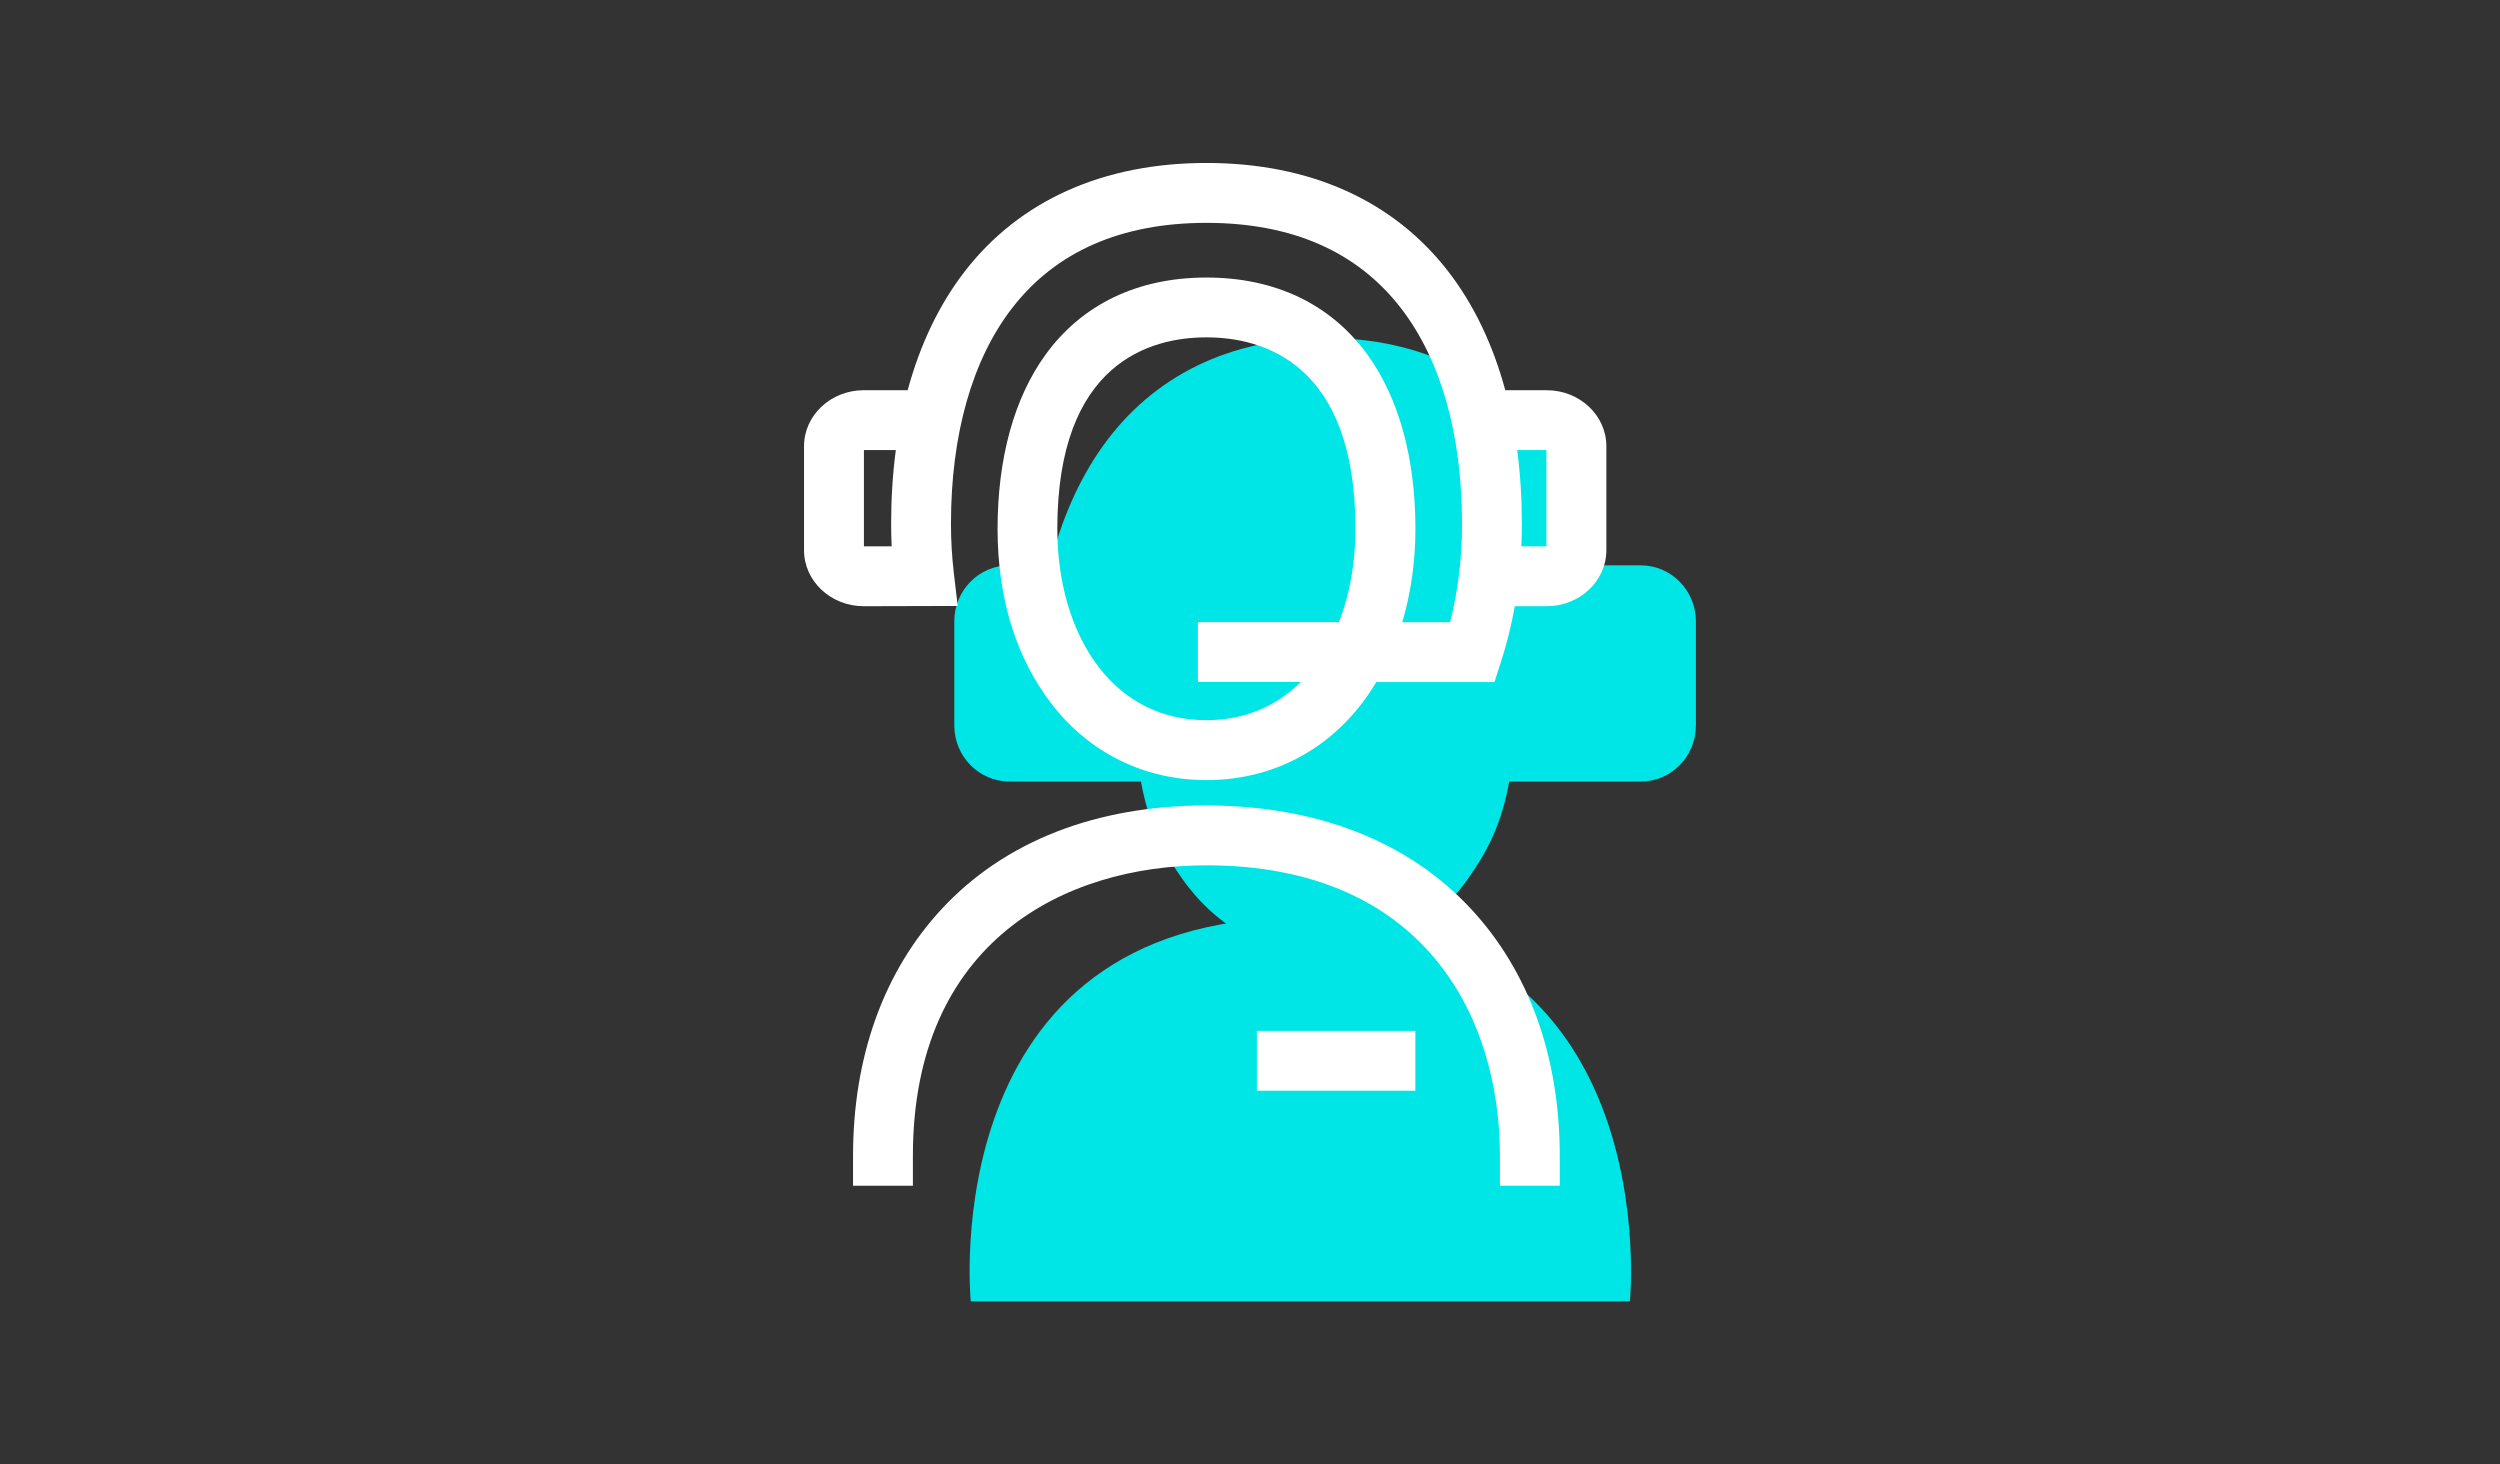
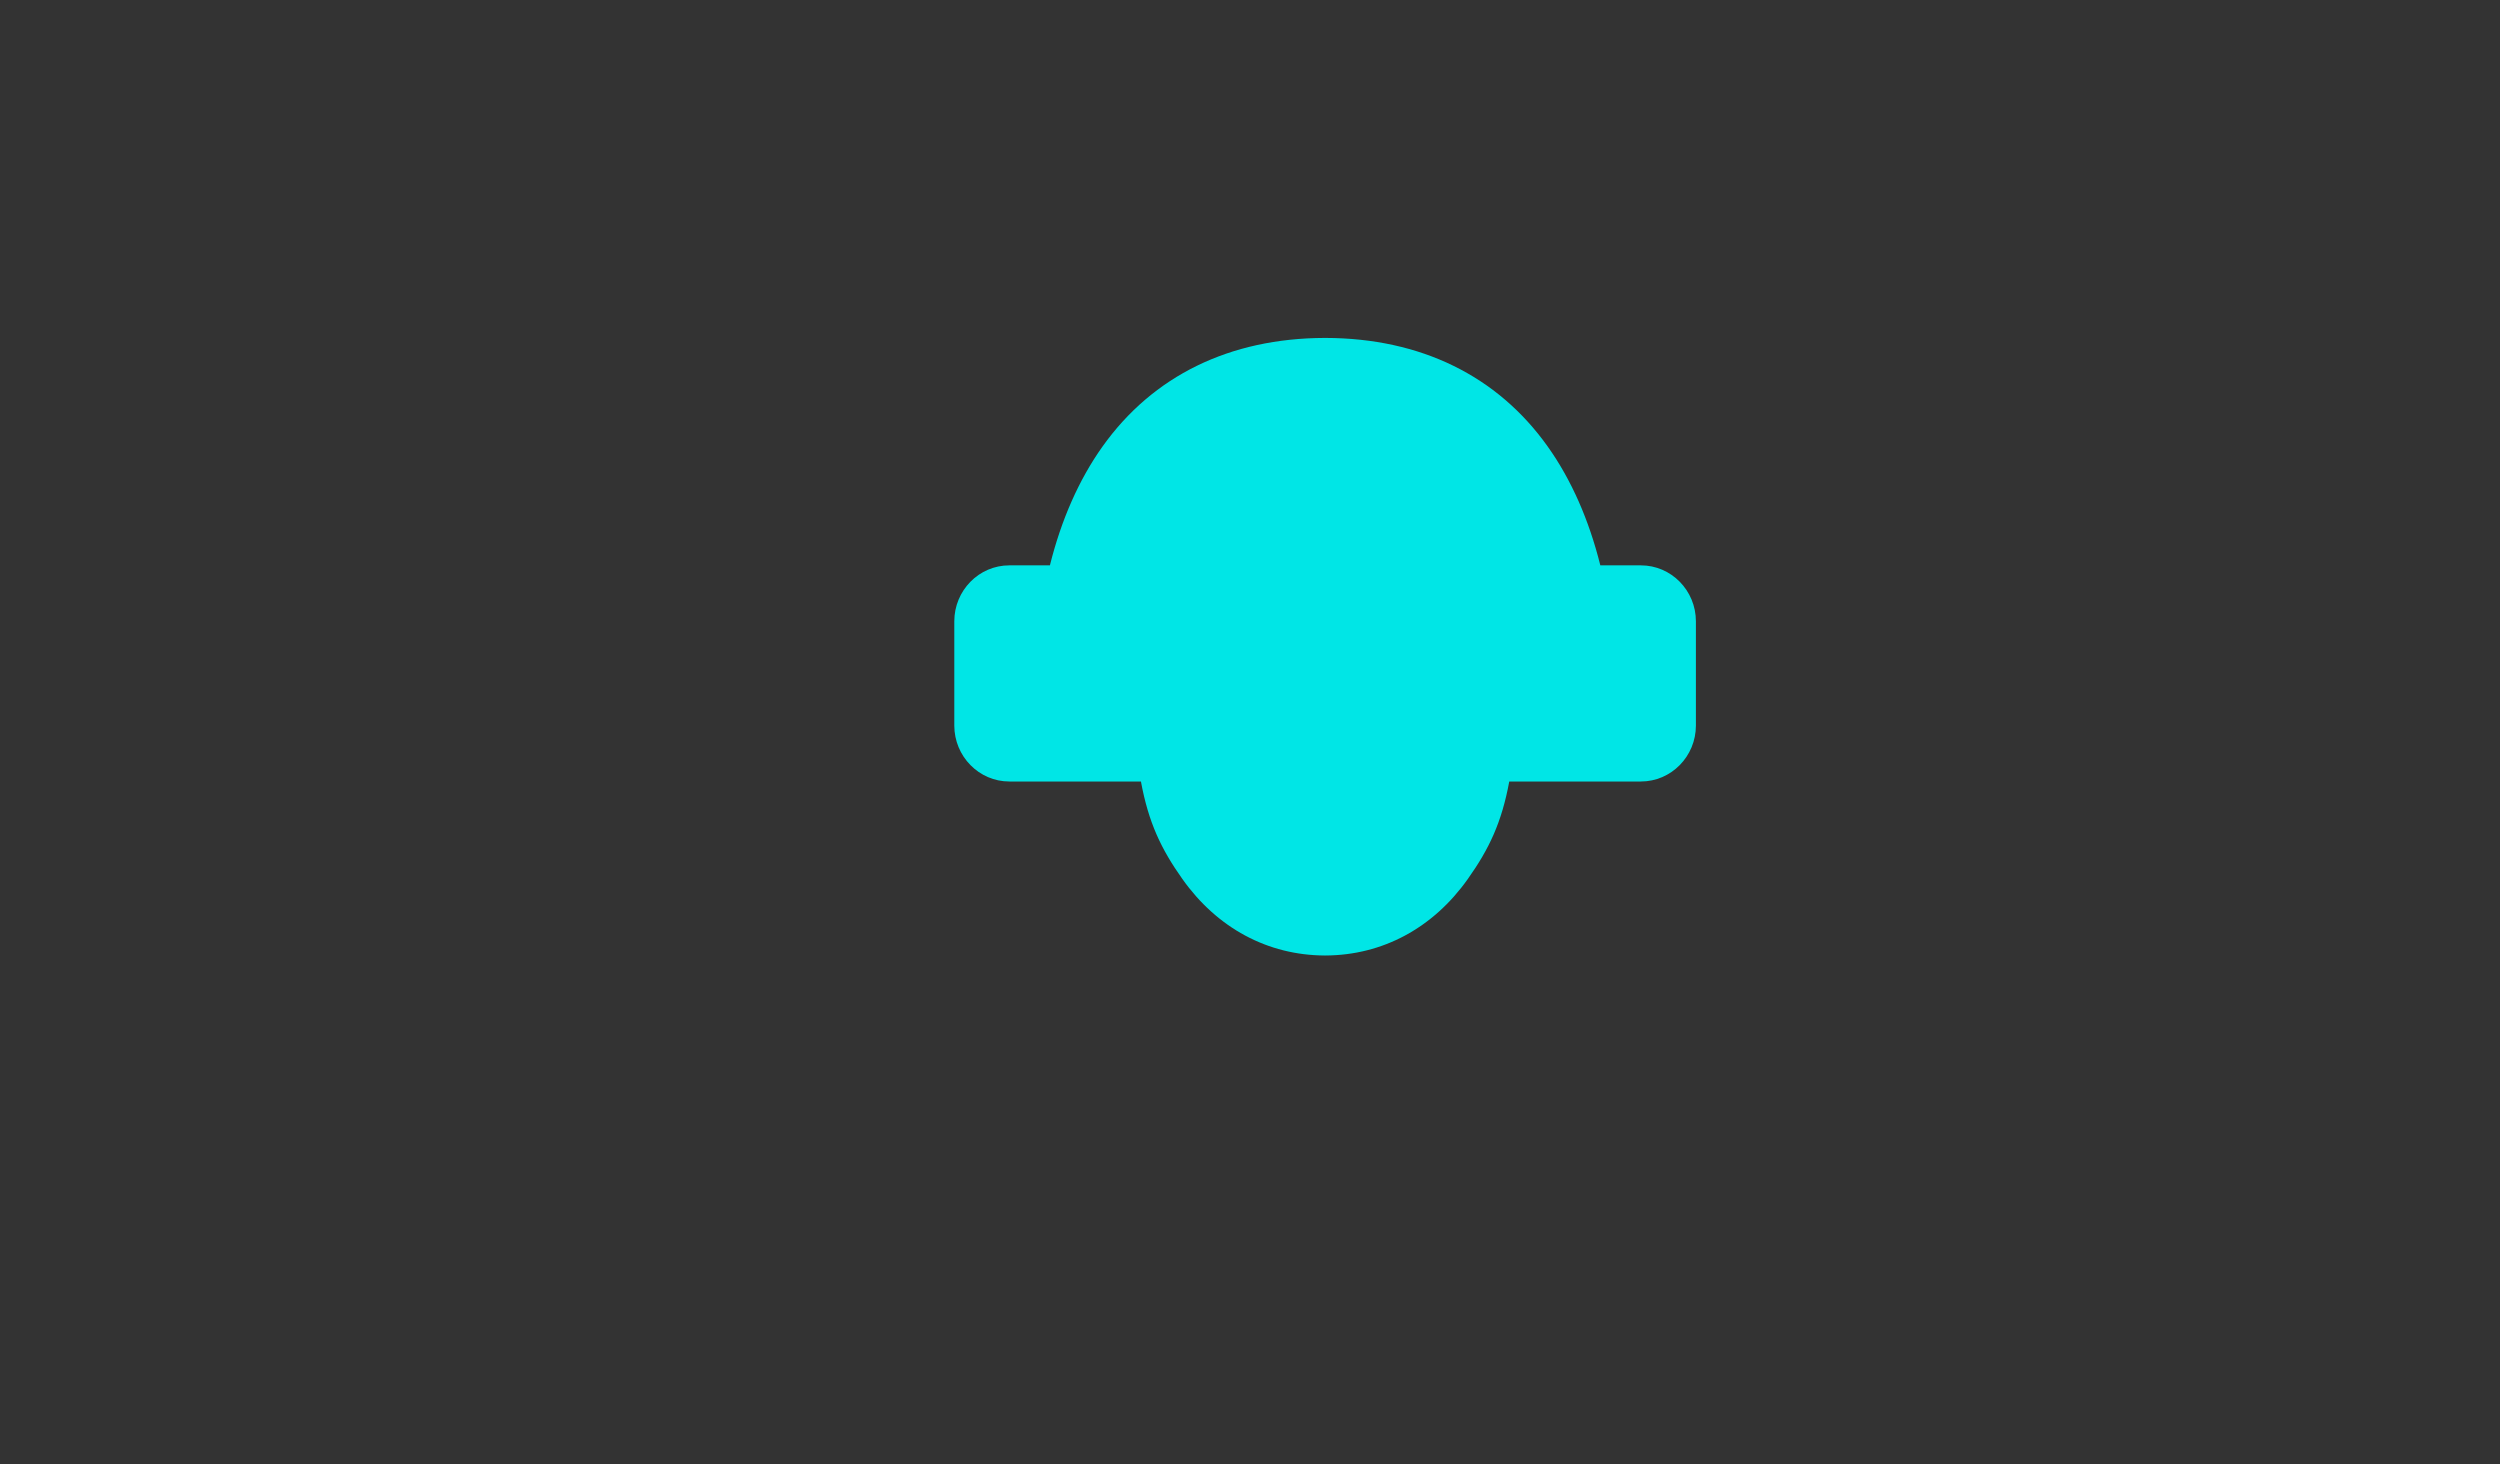
<svg xmlns="http://www.w3.org/2000/svg" id="Ebene_1" viewBox="0 0 700 410">
  <rect x="0" y="0" width="700" height="410" fill="#333333" stroke="none" />
  <defs>
    <style>.cls-1{fill:#00e6e6;}.cls-2{fill:#fff;}</style>
  </defs>
  <g id="Versatz">
-     <path class="cls-1" d="M271.81,364.38s-10.7-107.44,92.28-107.44,92.28,107.44,92.28,107.44h-184.57" />
    <path class="cls-1" d="M459.45,158.3h-11.36c-3.19-12.79-8.14-24.01-14.73-33.27-14.11-19.83-35.61-30.34-62.19-30.41h-.28c-26.57,.08-48.07,10.59-62.19,30.41-6.59,9.26-11.54,20.48-14.73,33.27h-11.36c-8.5,0-15.41,7.03-15.41,15.68v29.16c0,8.64,6.91,15.68,15.41,15.68h36.85c2.13,11.52,5.64,18.88,11.59,27.28,9.74,13.76,23.89,21.36,39.85,21.44h.25c15.96-.08,30.11-7.68,39.85-21.44,5.95-8.4,9.46-15.76,11.59-27.28h36.85c8.5,0,15.41-7.03,15.41-15.68v-29.16c0-8.65-6.91-15.68-15.41-15.68Z" />
  </g>
  <g id="_15_x_Kontur_Fläche">
    <g id="Kunde">
-       <path class="cls-2" d="M436.74,332h-16.76v-8.38c0-39.32-21.59-81.33-82.19-81.33-39.73,0-82.18,21.37-82.18,81.33v8.38h-16.76v-8.38c0-27.73,8.6-51.64,24.86-69.14,17.6-18.94,43.22-28.95,74.08-28.95s56.48,10.01,74.08,28.95c16.27,17.5,24.86,41.41,24.86,69.14v8.38Zm-40.44-26.59h-44.37v-16.76h44.37v16.76Z" />
-       <path class="cls-2" d="M433.04,109.26h-11.56c-3.46-12.78-8.82-23.99-15.96-33.24-15.35-19.88-38.76-30.39-67.7-30.39s-52.35,10.51-67.71,30.39c-7.14,9.25-12.5,20.46-15.96,33.24h-12.31c-9.21,0-16.71,7.03-16.71,15.67v29.14c0,8.64,7.49,15.67,16.71,15.67l26.31-.07-1.09-9.35c-.52-4.46-.79-9.05-.79-13.65,0-25.02,5.92-45.9,17.11-60.39,12.23-15.84,30.55-23.88,54.44-23.88s42.21,8.03,54.44,23.88c11.19,14.49,17.11,35.38,17.11,60.39,0,9.62-1.12,18.86-3.34,27.54h-13.4c2.42-8.1,3.69-16.94,3.69-26.14,0-19.76-4.64-36.61-13.41-48.74-10.24-14.14-25.83-21.62-45.09-21.62s-34.85,7.48-45.09,21.62c-8.78,12.12-13.41,28.98-13.41,48.74s5.34,36.29,15.05,48.93c10.61,13.82,26.05,21.43,43.46,21.43s32.84-7.61,43.46-21.43c1.46-1.9,2.81-3.92,4.07-6.03h33.09l1.87-5.81c1.61-4.98,2.88-10.13,3.83-15.42h8.92c9.21,0,16.71-7.03,16.71-15.67v-29.14c0-8.64-7.49-15.67-16.71-15.67Zm-183.38,43.71h-7.76v-26.95h8.93c-.87,6.58-1.31,13.48-1.31,20.64,0,2.11,.05,4.22,.15,6.31Zm88.14,48.68c-12.26,0-22.69-5.14-30.17-14.88-7.47-9.72-11.58-23.47-11.58-38.72,0-46.63,26.15-53.59,41.74-53.59s41.74,6.96,41.74,53.59c0,9.5-1.6,18.41-4.61,26.14h-39.51v16.76h28.84c-7.07,7.01-16.11,10.7-26.47,10.7Zm95.19-48.68h-7.01c.1-2.09,.14-4.19,.14-6.31,0-7.16-.44-14.05-1.31-20.64h8.18v26.95Z" />
-     </g>
+       </g>
  </g>
</svg>